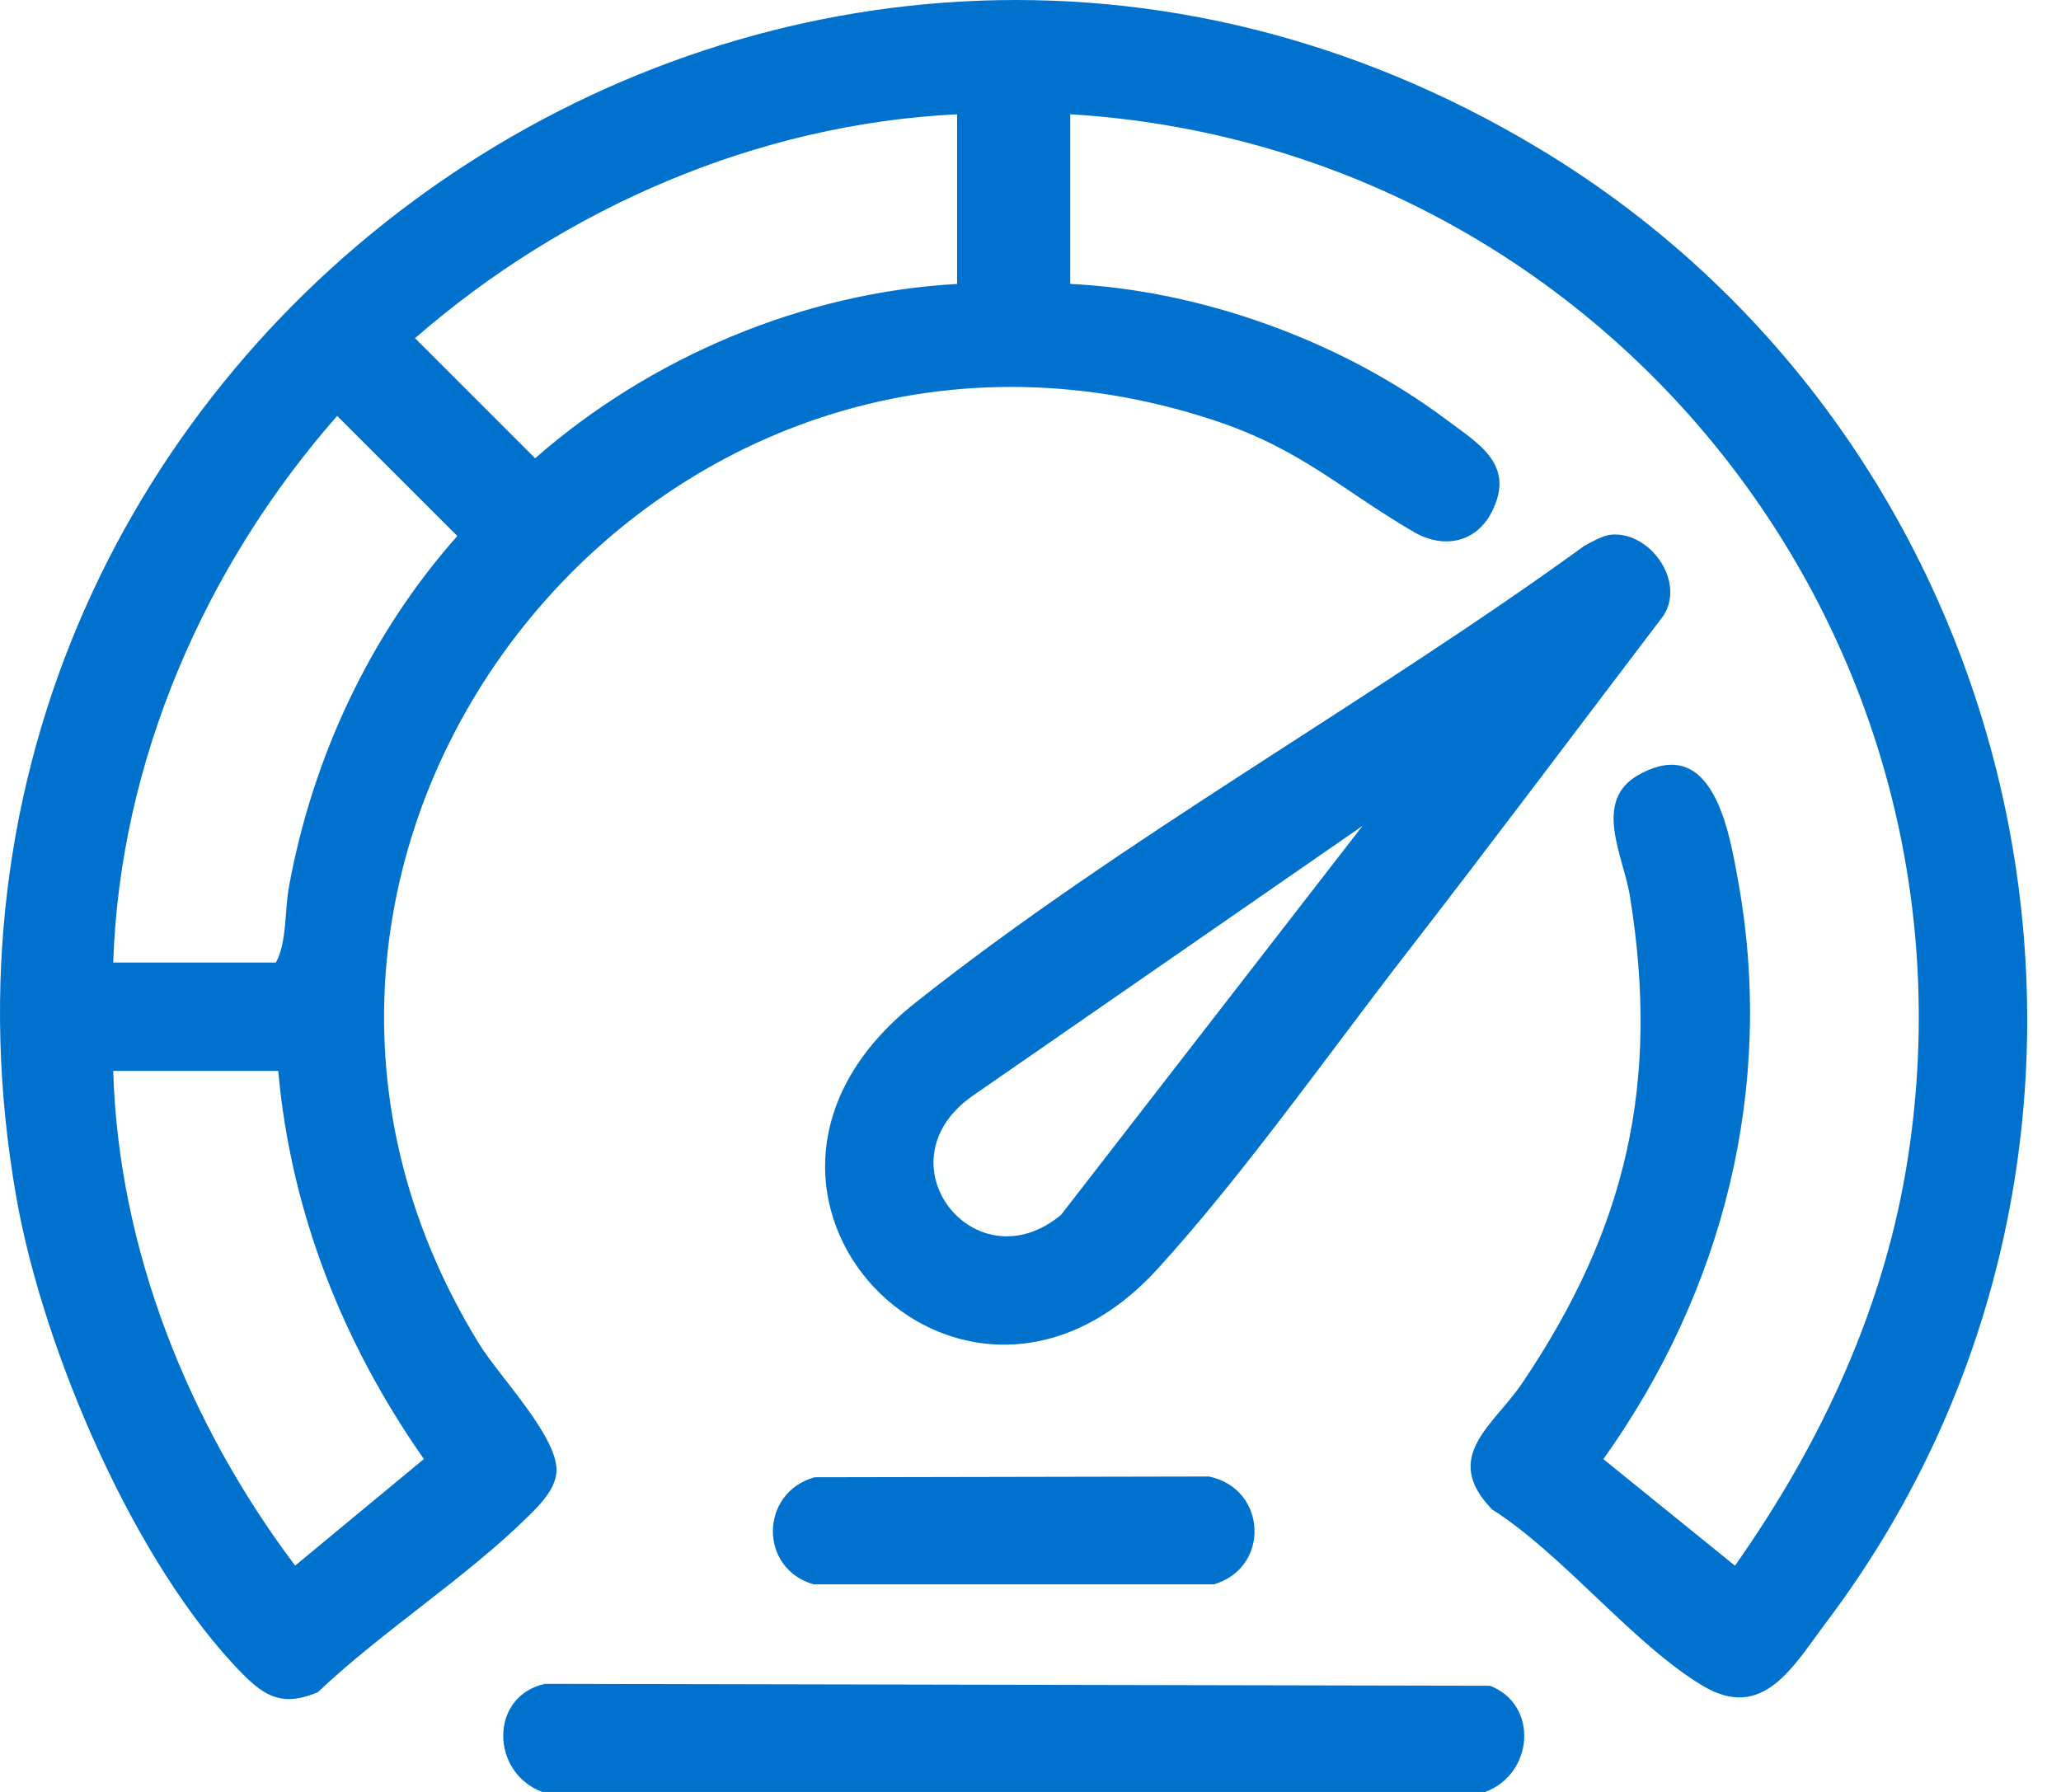
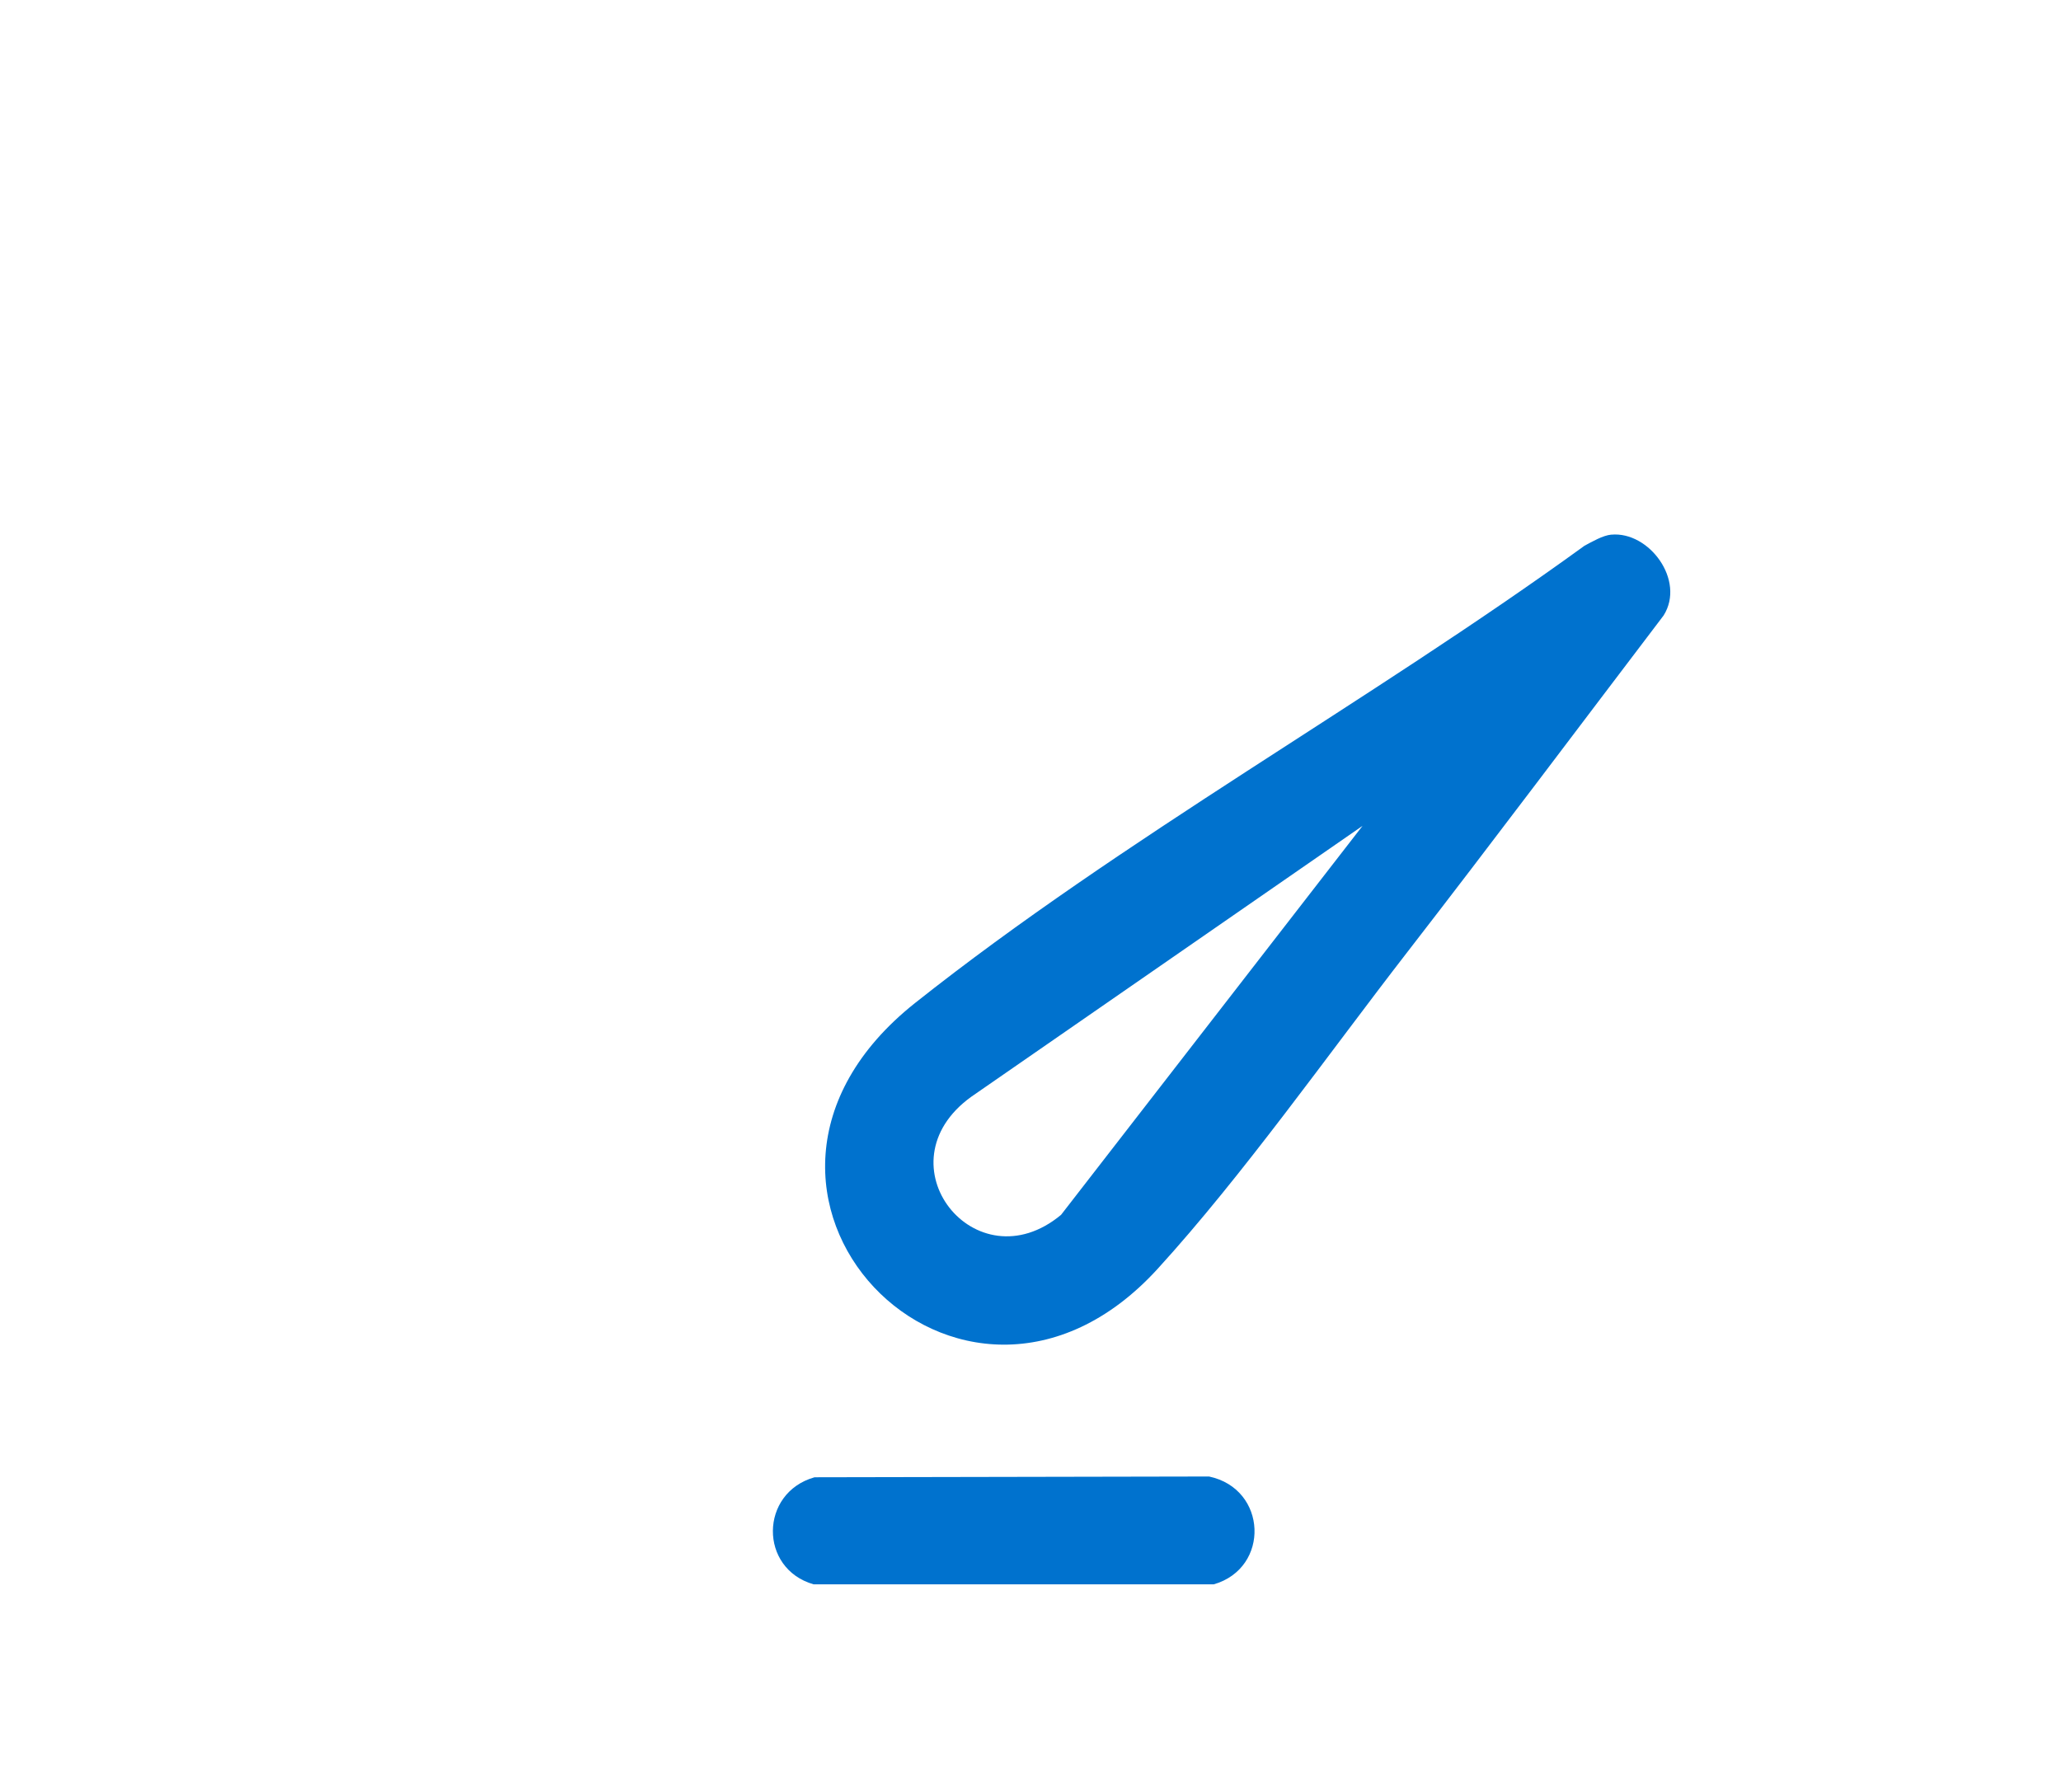
<svg xmlns="http://www.w3.org/2000/svg" width="46" height="40" viewBox="0 0 46 40" fill="none">
  <g id="JxOyxR.tif">
    <g id="Group">
-       <path id="Vector" d="M33.149 40H12.103C10.951 39.571 10.912 37.868 12.162 37.587L33.256 37.63C34.352 38.056 34.227 39.601 33.149 40Z" fill="#0072CE" />
-       <path id="Vector_2" d="M23.889 6.338C26.809 6.479 29.938 7.611 32.278 9.365C32.99 9.899 33.815 10.356 33.313 11.393C32.963 12.116 32.226 12.265 31.556 11.875C29.935 10.931 29.047 10.027 27.103 9.384C14.706 5.286 3.847 18.878 10.693 29.997C11.145 30.733 12.508 32.127 12.417 32.889C12.372 33.269 12.047 33.594 11.79 33.847C10.409 35.213 8.52 36.419 7.091 37.776C6.34 38.088 5.945 37.901 5.42 37.371C2.998 34.92 0.962 30.112 0.368 26.747C-3.013 7.597 17.587 -6.754 34.338 3.308C45.678 10.119 48.782 25.567 40.768 36.204C40.021 37.194 39.354 38.442 37.996 37.626C36.45 36.698 34.885 34.698 33.301 33.693C32.16 32.515 33.336 31.82 33.97 30.881C36.309 27.421 37.054 24.162 36.377 19.993C36.232 19.102 35.533 17.872 36.581 17.292C38.236 16.375 38.593 18.548 38.796 19.678C39.624 24.266 38.465 28.816 35.786 32.571L38.723 34.95C40.651 32.213 42.075 29.164 42.587 25.82C44.395 14.038 35.729 3.276 23.887 2.55V6.338H23.889ZM21.363 2.551C16.898 2.769 12.606 4.638 9.263 7.549L11.944 10.23C14.519 7.972 17.933 6.526 21.362 6.339V2.551H21.363ZM2.527 21.486H6.157C6.406 21.044 6.349 20.334 6.452 19.78C6.98 16.901 8.265 14.152 10.207 11.965L7.525 9.284C4.576 12.64 2.676 16.986 2.527 21.485V21.486ZM6.21 23.905H2.527C2.644 27.891 4.208 31.786 6.587 34.948L9.461 32.569C7.655 29.991 6.493 27.066 6.21 23.905Z" fill="#0072CE" />
      <path id="Vector_3" d="M35.962 11.935C36.806 11.856 37.623 12.954 37.131 13.738C35.223 16.248 33.332 18.772 31.402 21.264C29.651 23.525 27.736 26.242 25.837 28.324C21.447 33.136 15.146 26.578 20.425 22.388C25.065 18.707 30.557 15.671 35.365 12.182C35.537 12.091 35.773 11.952 35.963 11.934L35.962 11.935ZM30.411 18.435L21.677 24.483C19.606 25.977 21.774 28.703 23.682 27.118L30.411 18.435Z" fill="#0072CE" />
      <path id="Vector_4" d="M18.178 32.976L26.986 32.959C28.287 33.235 28.352 35.001 27.091 35.366H18.159C16.936 35.015 16.953 33.325 18.177 32.977L18.178 32.976Z" fill="#0072CE" />
    </g>
  </g>
</svg>